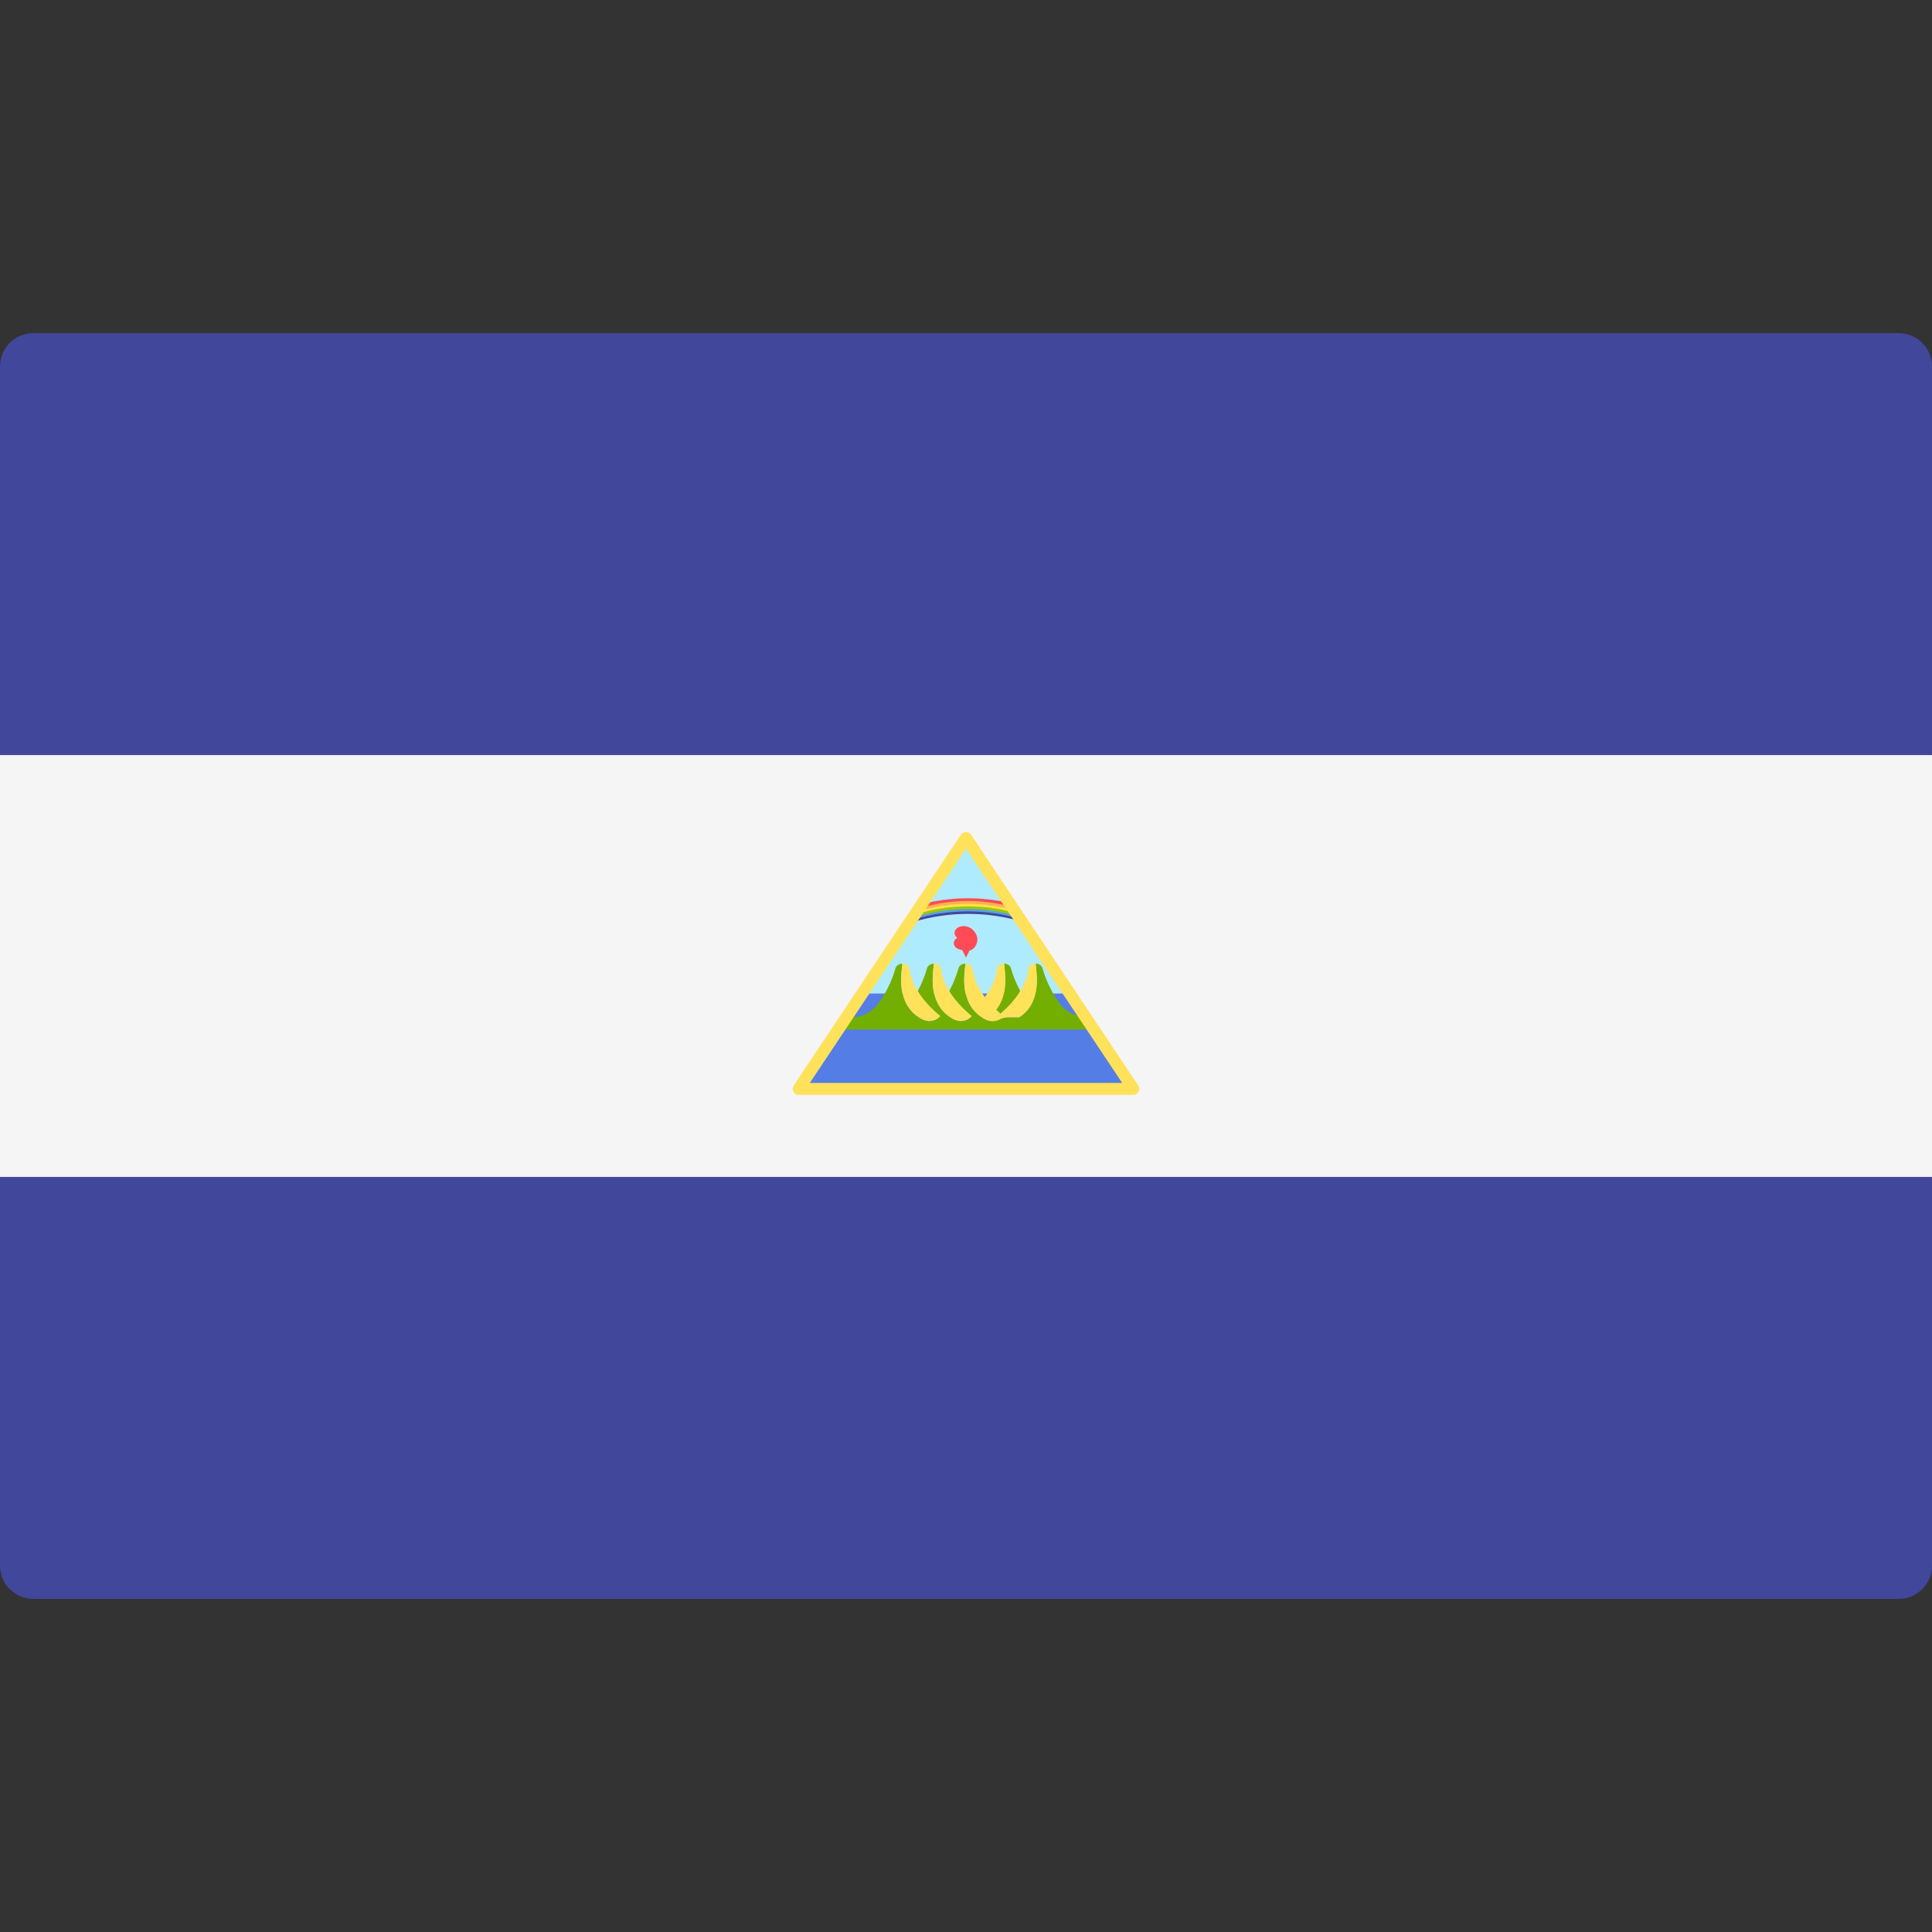
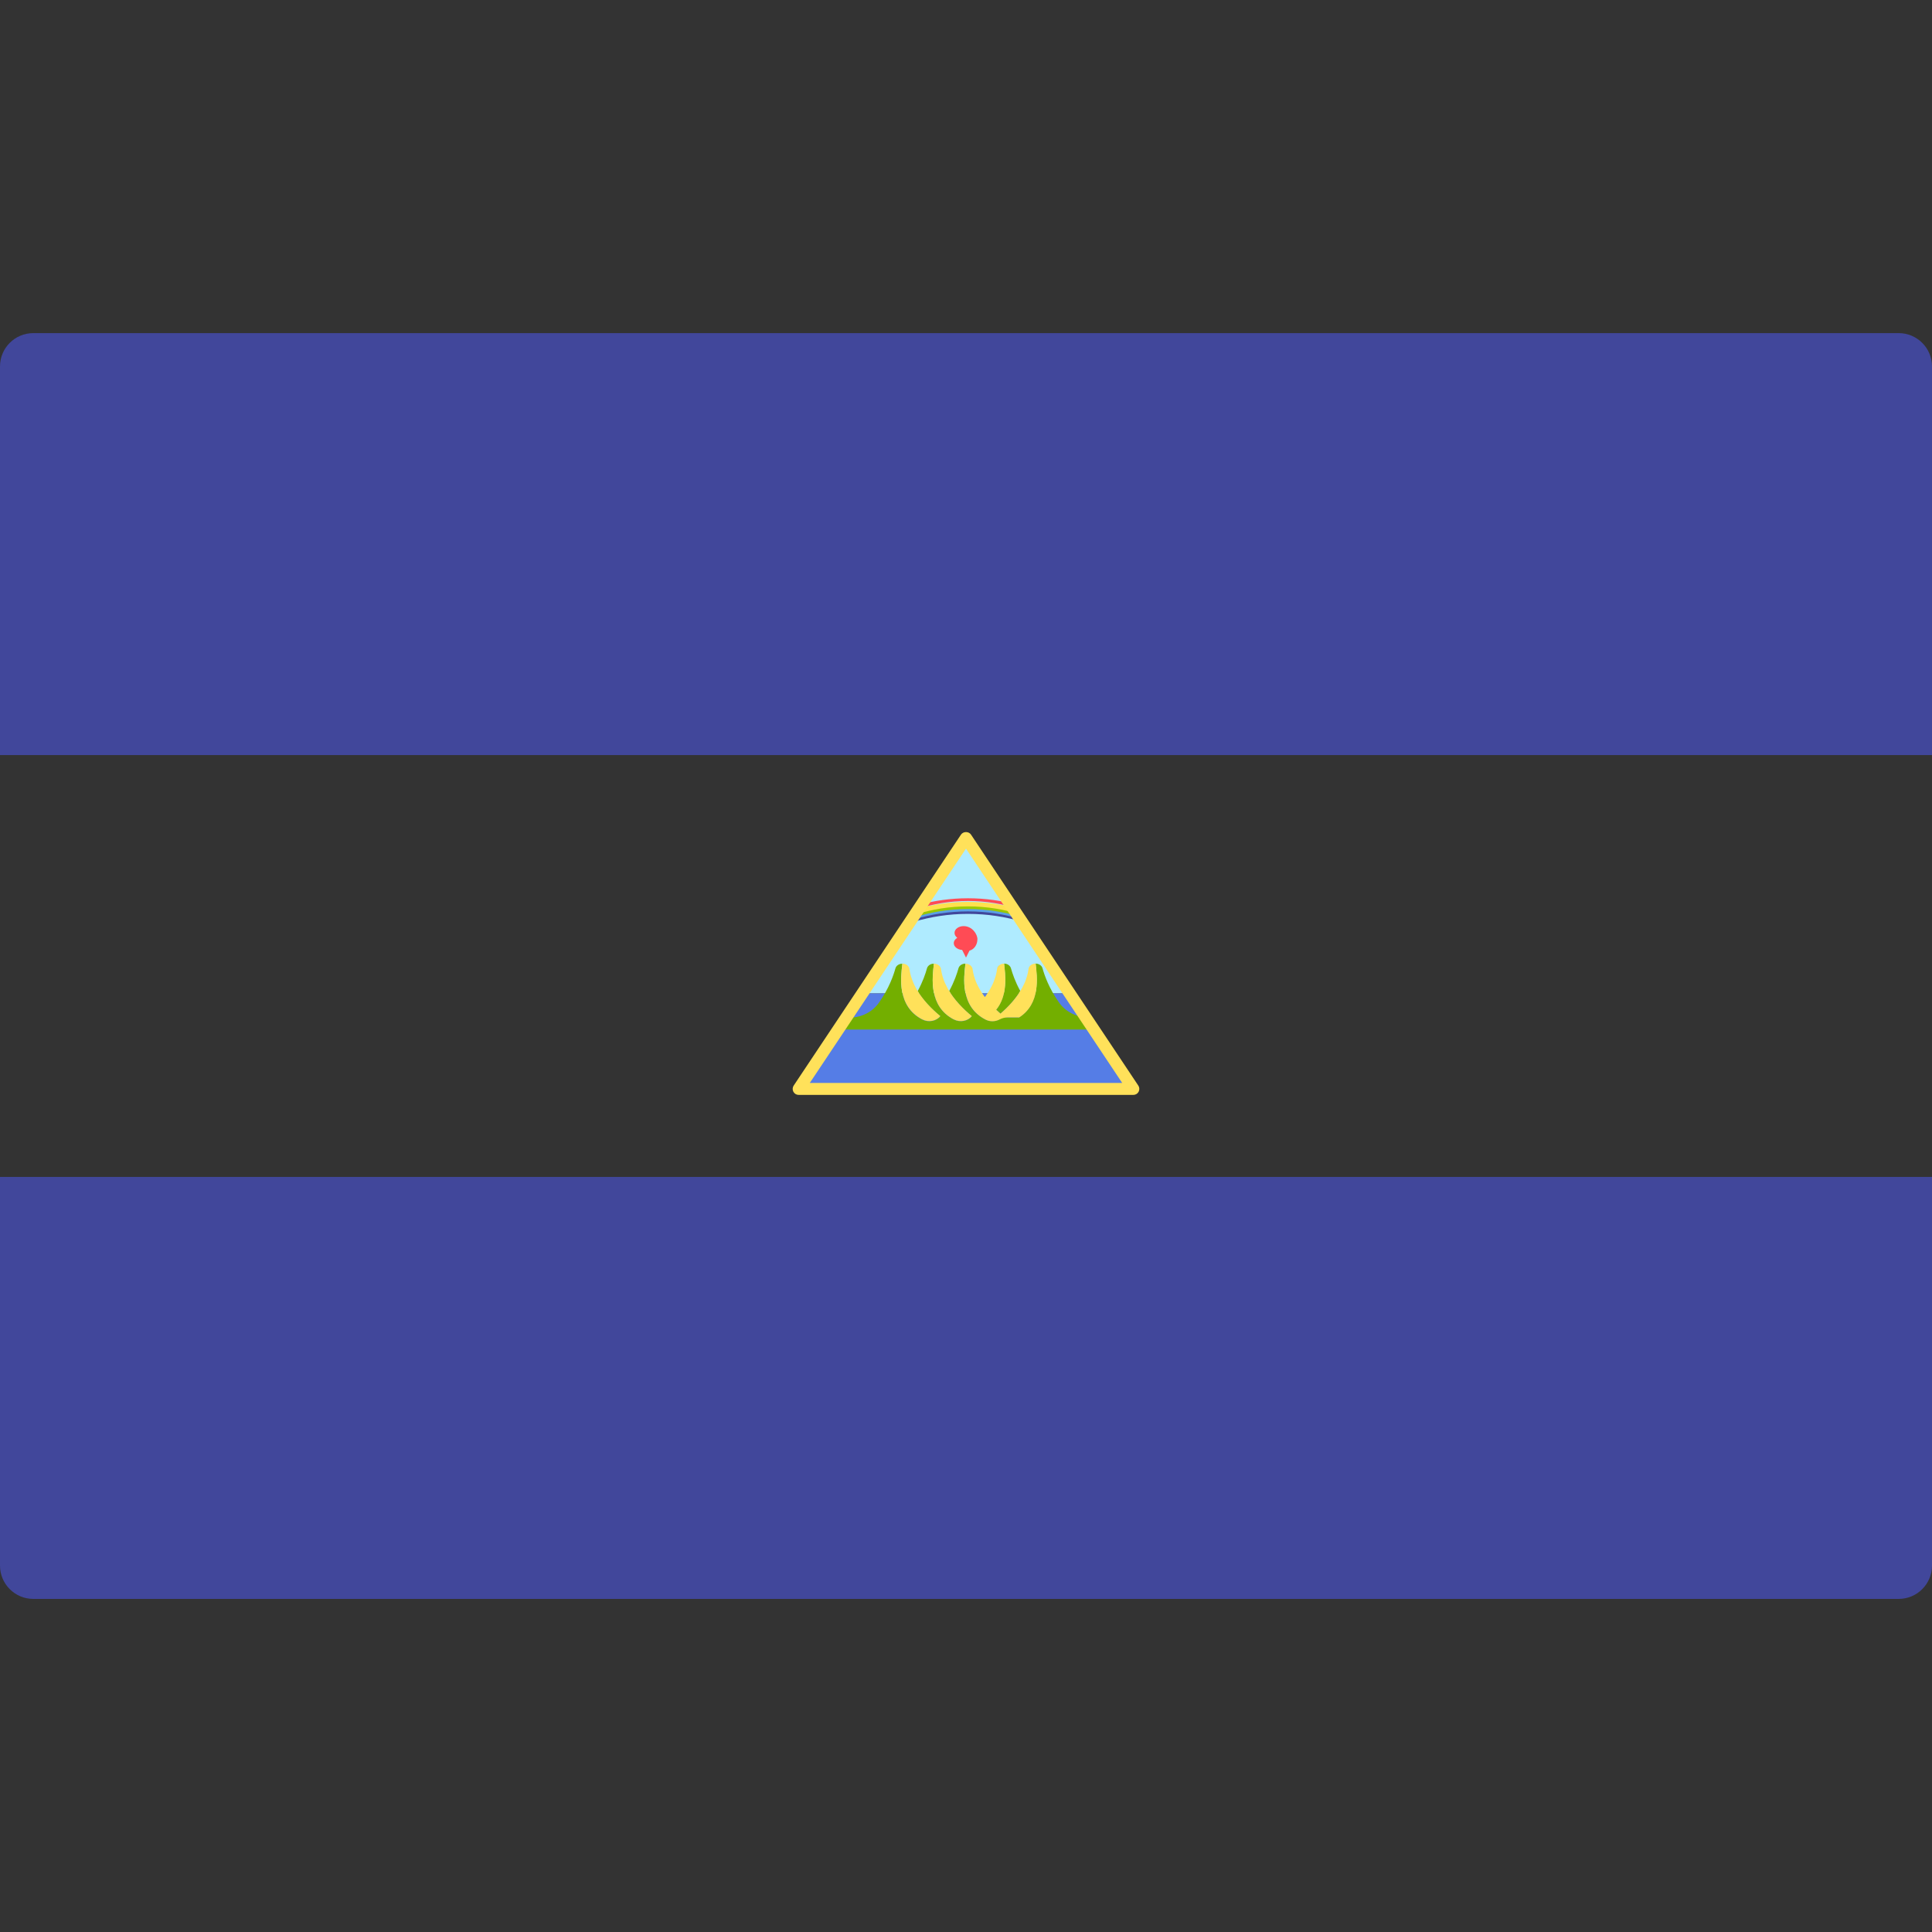
<svg xmlns="http://www.w3.org/2000/svg" viewBox="0 0 512.001 512.001" enable-background="new 0 0 512.001 512.001">
  <rect x="0" y="0" width="512.001" height="512.001" fill="#333333" stroke="none" />
  <g fill="#41479B">
    <path d="M512 200.1H0v-103c0-4.87 3.95-8.82 8.83-8.82h494.34c4.88 0 8.83 3.95 8.83 8.82v103zM503.17 423.73H8.83c-4.88 0-8.83-3.96-8.83-8.83v-103h512v103c0 4.87-3.95 8.83-8.83 8.83z" />
  </g>
-   <path fill="#F5F5F5" d="M0 200.1h512v111.8H0z" />
  <path fill="#AFEBFF" d="M256 223.68l-26.93 39.6h53.86z" />
  <path fill="#557DE6" d="M229.07 263.28l-17.42 25.34h88.7l-17.42-25.34z" />
  <g fill="#73AF00">
    <path d="M262.9 261.06c.1-.22.2-.43.3-.66-.1.22-.2.44-.3.66zM263.63 259.24c.07-.2.15-.4.2-.6-.05.2-.13.4-.2.6zM261.98 262.73c.13-.22.27-.44.4-.66-.13.22-.27.44-.4.66zM266.1 255.35c-.25 0-.48.04-.7.1.22-.06.45-.1.7-.1zM264.83 255.77c-.34.26-.56.62-.62 1.04.07-.4.3-.77.63-1.03zM264 267.58c.4.36.76.7 1.14 1.03 2-1.73 4.1-3.94 5.58-6.53-.1.2-.22.37-.33.55-1.4-2.53-2.1-4.72-2.47-6-.2-.75-.96-1.27-1.84-1.27.33 2.95 1.05 8.38-2.1 12.23zM271.98 259.24c.07-.2.15-.4.2-.6-.05.2-.13.4-.2.6zM273.18 255.77c-.34.26-.57.62-.62 1.04.05-.4.28-.77.62-1.03zM271.24 261.06c.1-.22.22-.43.32-.66-.1.22-.2.44-.32.66zM288.34 269.6c-3.05 0-5.94-1.45-7.7-3.94-2.66-3.76-3.87-7.26-4.36-9.05-.2-.73-.96-1.25-1.84-1.25.4 3.53 1.36 10.58-4.37 14.26h-3.73c-.15-.1-.3-.22-.46-.35-1.03 1.37-3.12 1.75-4.74.92-6.78-3.5-5.73-11.1-5.3-14.82-.88 0-1.64.52-1.84 1.26-.36 1.3-1.08 3.5-2.46 6.02-.1-.18-.22-.36-.33-.55 1.67 2.9 4.12 5.37 6.34 7.2-1.04 1.35-3.13 1.73-4.75.9-6.8-3.5-5.73-11.1-5.3-14.82-.9 0-1.65.52-1.85 1.26-.35 1.3-1.08 3.5-2.46 6.02-.12-.18-.23-.36-.34-.55 1.66 2.9 4.12 5.37 6.34 7.2-1.05 1.35-3.14 1.73-4.76.9-6.77-3.5-5.72-11.1-5.3-14.82-.87 0-1.64.5-1.84 1.26-.5 1.8-1.7 5.3-4.35 9.06-1.76 2.5-4.65 3.95-7.7 3.95h-2.5v3.18h66.51v-3.17h-.92zM258.72 260.4c.1.23.2.44.32.66-.1-.22-.22-.44-.32-.66zM258.1 258.64c.05.2.13.4.2.6-.07-.2-.15-.4-.2-.6zM257.72 256.8c-.05-.4-.28-.77-.62-1.03.34.26.57.62.62 1.04zM259.56 262.07c.13.22.26.44.4.66-.14-.22-.27-.44-.4-.66zM261 264.27c0-.02-.02-.05-.03-.07.13-.18.26-.36.4-.55-.14.2-.27.37-.4.55-.14-.18-.27-.36-.4-.55.14.2.3.4.44.62zM261.7 265.14c.17.2.32.37.48.55-.16-.2-.3-.37-.47-.56zM263.4 267c-.14-.15-.3-.3-.43-.46.14.16.28.3.43.46z" />
  </g>
  <path fill="#FFE15A" d="M274.44 255.35c-.48 0-.93.15-1.26.42-.34.26-.57.62-.62 1.04-.08.64-.2 1.24-.38 1.84-.05.2-.13.4-.2.6-.13.4-.26.78-.42 1.16-.1.23-.2.44-.32.66-.16.34-.33.68-.52 1-1.47 2.6-3.57 4.8-5.58 6.55-.37-.32-.75-.66-1.13-1.02 3.15-3.85 2.43-9.28 2.1-12.23-.25 0-.48.04-.7.1-.2.08-.4.2-.57.32-.33.26-.56.62-.62 1.04-.06.63-.2 1.24-.37 1.84-.05.2-.13.4-.2.6-.13.4-.26.78-.42 1.16-.1.22-.2.44-.3.66-.17.34-.34.68-.53 1-.13.23-.26.45-.4.66-.2.32-.4.63-.6.93-.14.2-.27.37-.4.55-.14-.18-.27-.36-.4-.55-.22-.3-.42-.6-.6-.93-.15-.2-.28-.43-.4-.65-.2-.33-.36-.67-.53-1-.1-.23-.22-.45-.32-.67-.16-.38-.3-.77-.42-1.16-.07-.2-.15-.4-.2-.6-.17-.6-.3-1.2-.38-1.83-.05-.4-.28-.77-.62-1.04-.33-.26-.78-.4-1.26-.4-.42 3.7-1.48 11.3 5.3 14.8 1.14.6 2.52.57 3.6.03.68-.36 1.42-.6 2.2-.6h3.13c5.73-3.68 4.77-10.73 4.37-14.25z" />
  <g fill="#73AF00">
    <path d="M249.75 258.64c.05.2.14.4.2.6-.06-.2-.14-.4-.2-.6zM249.37 256.8c-.05-.4-.28-.77-.62-1.03.34.26.57.62.62 1.04zM250.38 260.4c.1.23.2.44.3.66-.1-.22-.2-.44-.3-.66zM247.5 255.35c.23 0 .47.04.68.1-.22-.06-.45-.1-.7-.1z" />
  </g>
  <path fill="#FFE15A" d="M252.8 270.17c1.6.83 3.7.45 4.74-.9-2.22-1.83-4.67-4.3-6.33-7.2-.18-.33-.34-.67-.5-1-.12-.23-.23-.44-.33-.67-.16-.38-.3-.77-.42-1.16-.07-.2-.15-.4-.2-.6-.17-.6-.3-1.2-.38-1.83-.05-.4-.28-.77-.62-1.03-.17-.13-.36-.24-.57-.3s-.45-.12-.7-.12c-.4 3.7-1.47 11.32 5.3 14.82z" />
  <g fill="#73AF00">
    <path d="M241.4 258.64c.06.2.14.4.2.6-.06-.2-.14-.4-.2-.6zM242.03 260.4c.1.23.2.44.3.66-.1-.22-.2-.44-.3-.66zM241.02 256.8c-.05-.4-.28-.77-.6-1.03.32.26.55.62.6 1.04z" />
  </g>
  <path fill="#FFE15A" d="M244.45 270.17c1.62.83 3.7.45 4.75-.9-2.22-1.83-4.68-4.3-6.34-7.2-.18-.33-.35-.67-.52-1-.1-.23-.22-.44-.3-.67-.17-.38-.3-.77-.44-1.16-.06-.2-.14-.4-.2-.6-.17-.6-.3-1.2-.38-1.83-.05-.4-.28-.77-.6-1.03-.35-.27-.8-.42-1.27-.42-.43 3.7-1.48 11.32 5.3 14.82z" />
  <path fill="#41479B" d="M242.66 242.75c-.14.5-.27 1-.4 1.52 4.32-1.3 9.1-2.08 14.27-2.08 5.18 0 9.95.77 14.28 2.07-.12-.5-.26-1-.4-1.52-4.3-1.1-8.92-1.75-13.87-1.74-4.94 0-9.57.64-13.87 1.75z" />
  <path fill="#5AA0E6" d="M242.83 242.1c-.13.5-.27 1-.4 1.5 4.28-1.3 9-2.07 14.1-2.07 5.12 0 9.83.78 14.1 2.08-.13-.5-.26-1-.4-1.5-4.24-1.12-8.8-1.76-13.7-1.76-4.88 0-9.45.64-13.7 1.75z" />
  <path fill="#9BC800" d="M243 241.5c-.15.5-.28 1-.4 1.5 4.22-1.3 8.88-2.1 13.93-2.1 5.06 0 9.7.8 13.95 2.1-.13-.5-.27-1-.4-1.5-4.2-1.13-8.72-1.77-13.55-1.77-4.82 0-9.34.64-13.54 1.76z" />
  <path fill="#FFE14E" d="M243.17 240.8c-.13.5-.27 1-.4 1.5 4.2-1.3 8.78-2.1 13.76-2.1 5 0 9.58.8 13.77 2.1-.14-.5-.27-1-.4-1.5-4.16-1.13-8.6-1.78-13.37-1.78-4.75 0-9.2.65-13.36 1.77z" />
-   <path fill="#FFB14E" d="M243.35 240.1c-.13.5-.27 1.02-.4 1.52 4.14-1.3 8.67-2.1 13.58-2.1 4.92 0 9.45.8 13.6 2.1-.14-.5-.28-1-.4-1.52-4.1-1.12-8.5-1.77-13.2-1.77-4.7 0-9.08.65-13.18 1.77z" />
  <path fill="#FF4B55" d="M243.42 239.8c-.1.37-.18.72-.28 1.07 4.1-1.3 8.55-2.1 13.4-2.1 4.83 0 9.3.8 13.38 2.1-.1-.35-.18-.7-.27-1.06-4.1-1.1-8.45-1.76-13.12-1.76-4.66 0-9.02.65-13.1 1.77z" />
  <path fill="#FFE15A" d="M300.35 290.16h-88.7c-.6 0-1.12-.32-1.4-.84-.27-.5-.24-1.14.08-1.62l44.35-66.53c.6-.88 2.05-.88 2.64 0l44.35 66.53c.32.48.35 1.1.08 1.62-.28.52-.8.84-1.4.84zM214.6 287h82.8L256 224.9 214.6 287z" />
  <path fill="#FF4B55" d="M259.03 248.93c0-1.4-1.4-3.5-3.67-3.5-1.33 0-2.4.8-2.4 1.8 0 .5.27.94.7 1.27 0 0 0 .03 0 .05-.54.33-.9.83-.9 1.4 0 .95 1 1.72 2.22 1.8l1.02 2.02.92-1.84c1.2-.3 2.1-1.53 2.1-3z" />
</svg>